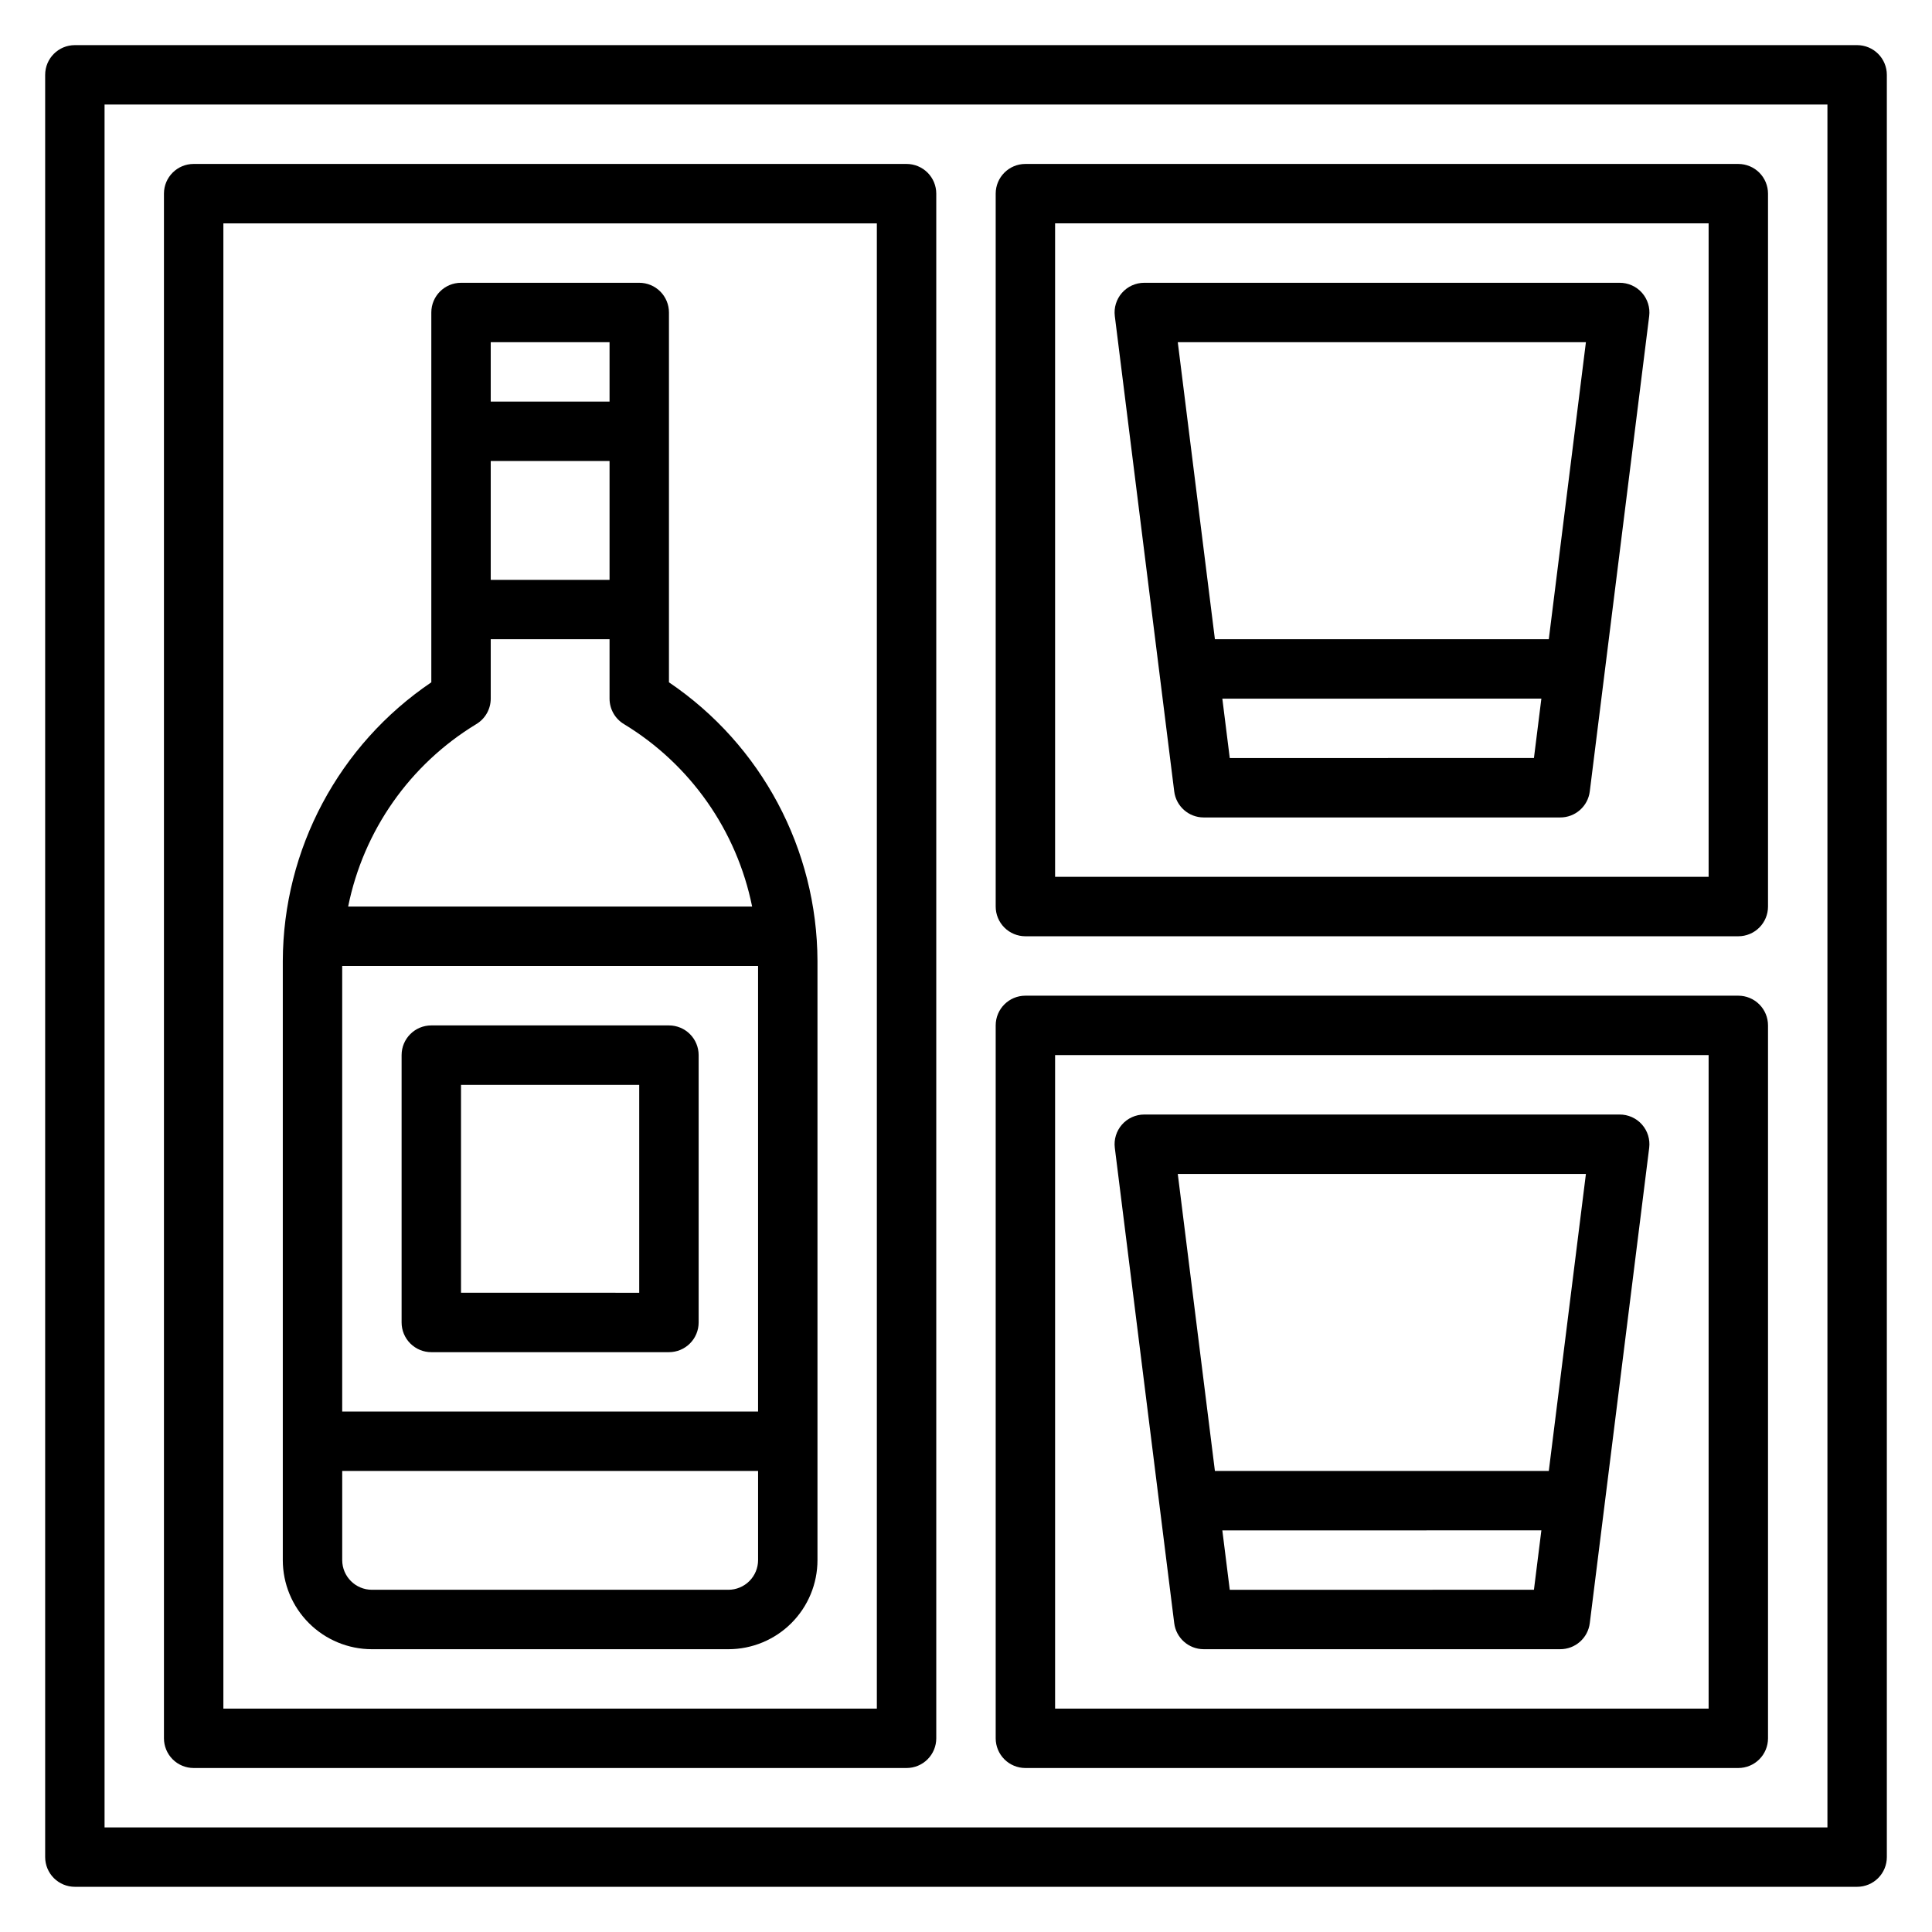
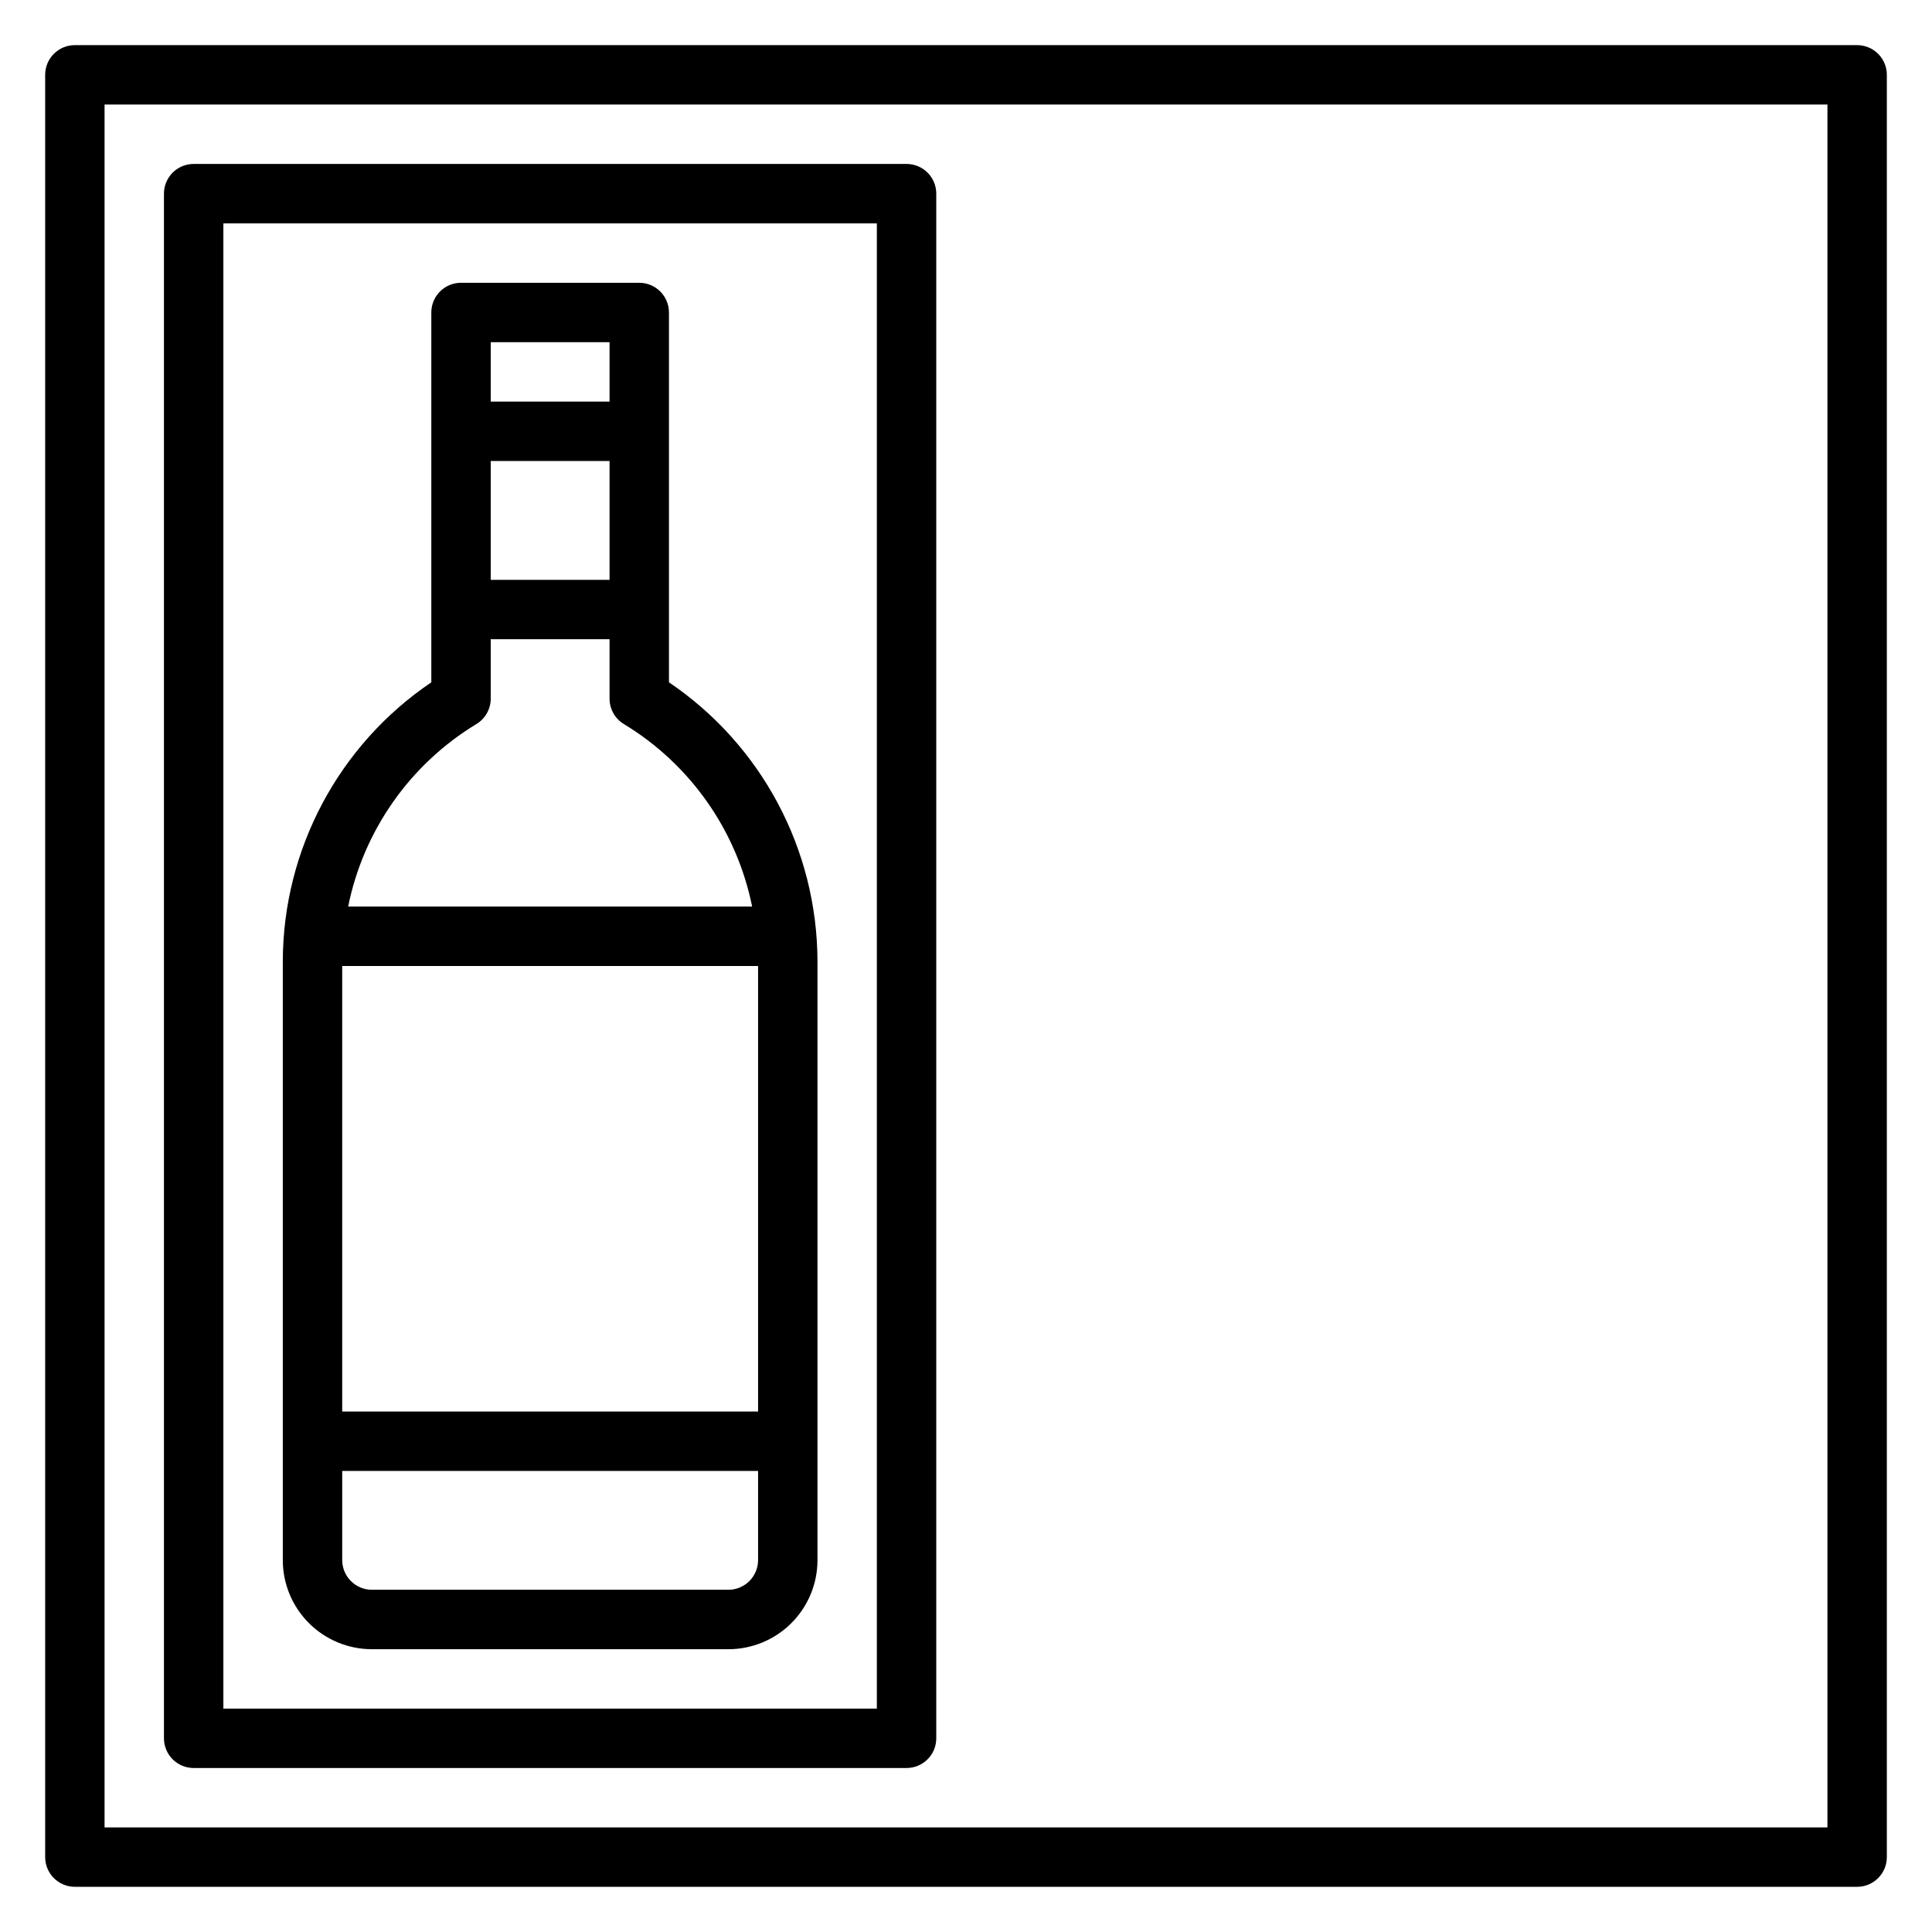
<svg xmlns="http://www.w3.org/2000/svg" fill="#000000" width="800px" height="800px" version="1.1" viewBox="144 144 512 512">
  <g>
    <path d="m636.16 155.96h-472.32c-4.348 0-7.871 3.523-7.871 7.871v472.32c0 2.086 0.832 4.09 2.305 5.566 1.477 1.477 3.481 2.305 5.566 2.305h472.32c2.086 0 4.09-0.828 5.566-2.305 1.477-1.477 2.305-3.481 2.305-5.566v-472.32c0-2.086-0.828-4.09-2.305-5.566-1.477-1.473-3.481-2.305-5.566-2.305zm-7.871 472.32h-456.58v-456.58h456.58z" />
    <path d="m321.28 324.82v-98.008c0-2.086-0.828-4.09-2.305-5.566-1.477-1.477-3.481-2.305-5.566-2.305h-47.23c-4.348 0-7.875 3.523-7.875 7.871v98.008c-24.523 16.59-39.258 44.23-39.359 73.84v158.78c0 6.266 2.488 12.273 6.918 16.699 4.43 4.43 10.434 6.918 16.699 6.918h94.465c6.262 0 12.27-2.488 16.699-6.918 4.426-4.426 6.914-10.434 6.914-16.699v-158.78c-0.098-29.609-14.832-57.25-39.359-73.84zm-15.742-27.156h-31.488v-31.488h31.488zm0-62.977v15.742h-31.488v-15.742zm-35.348 101.23c2.391-1.418 3.859-3.992 3.859-6.773v-15.742h31.488v15.742c0 2.781 1.465 5.356 3.856 6.773 17.562 10.668 29.863 28.191 33.93 48.332h-107.06c4.066-20.141 16.367-37.664 33.926-48.332zm74.707 64.078v118.08h-110.21v-118.08zm-7.871 165.31h-94.465c-4.348 0-7.871-3.527-7.871-7.875v-23.613h110.21v23.617-0.004c0 2.09-0.828 4.09-2.305 5.566-1.477 1.477-3.481 2.309-5.566 2.309z" />
-     <path d="m258.3 502.34h62.977c2.09 0 4.09-0.832 5.566-2.309 1.477-1.473 2.305-3.477 2.305-5.566v-70.848c0-2.086-0.828-4.09-2.305-5.566s-3.477-2.305-5.566-2.305h-62.977c-4.348 0-7.871 3.523-7.871 7.871v70.848c0 2.09 0.828 4.094 2.305 5.566 1.477 1.477 3.481 2.309 5.566 2.309zm7.871-70.848h47.23v55.105l-47.227-0.004z" />
    <path d="m195.32 612.54h188.93c2.09 0 4.09-0.828 5.566-2.305 1.477-1.477 2.305-3.481 2.305-5.566v-409.35c0-2.086-0.828-4.09-2.305-5.566-1.477-1.473-3.477-2.305-5.566-2.305h-188.93c-4.348 0-7.871 3.523-7.871 7.871v409.35c0 2.086 0.832 4.09 2.305 5.566 1.477 1.477 3.481 2.305 5.566 2.305zm7.875-409.34h173.18v393.6h-173.18z" />
-     <path d="m415.74 392.12h188.93c2.086 0 4.09-0.828 5.566-2.305 1.477-1.477 2.305-3.477 2.305-5.566v-188.93c0-2.086-0.828-4.09-2.305-5.566-1.477-1.473-3.481-2.305-5.566-2.305h-188.93c-4.348 0-7.871 3.523-7.871 7.871v188.93c0 2.09 0.828 4.09 2.305 5.566 1.477 1.477 3.481 2.305 5.566 2.305zm7.871-188.93h173.19v173.18h-173.19z" />
-     <path d="m415.74 612.54h188.93c2.086 0 4.09-0.828 5.566-2.305 1.477-1.477 2.305-3.481 2.305-5.566v-188.93c0-2.086-0.828-4.09-2.305-5.566-1.477-1.477-3.481-2.305-5.566-2.305h-188.93c-4.348 0-7.871 3.523-7.871 7.871v188.93c0 2.086 0.828 4.09 2.305 5.566 1.477 1.477 3.481 2.305 5.566 2.305zm7.871-188.93h173.19v173.19h-173.19z" />
-     <path d="m573.18 218.94h-125.95c-2.262 0.004-4.41 0.977-5.902 2.676-1.477 1.688-2.164 3.918-1.891 6.141l15.742 125.95c0.48 3.945 3.82 6.918 7.797 6.926h94.461c4.004 0.031 7.394-2.949 7.875-6.926l15.742-125.95c0.273-2.223-0.414-4.453-1.891-6.141-1.508-1.719-3.691-2.695-5.981-2.676zm-103.28 125.95-1.969-15.742 84.547-0.004-1.969 15.742zm84.547-31.488h-88.484l-9.84-78.719h108.16z" />
-     <path d="m573.18 439.36h-125.95c-2.262 0.004-4.41 0.977-5.902 2.676-1.477 1.684-2.164 3.918-1.891 6.141l15.742 125.95c0.48 3.945 3.82 6.914 7.797 6.926h94.461c4.004 0.027 7.394-2.953 7.875-6.926l15.742-125.95c0.273-2.223-0.414-4.457-1.891-6.141-1.508-1.719-3.691-2.695-5.981-2.676zm-103.28 125.95-1.969-15.742 84.547-0.004-1.969 15.742zm84.547-31.488h-88.484l-9.84-78.723h108.16z" />
  </g>
</svg>